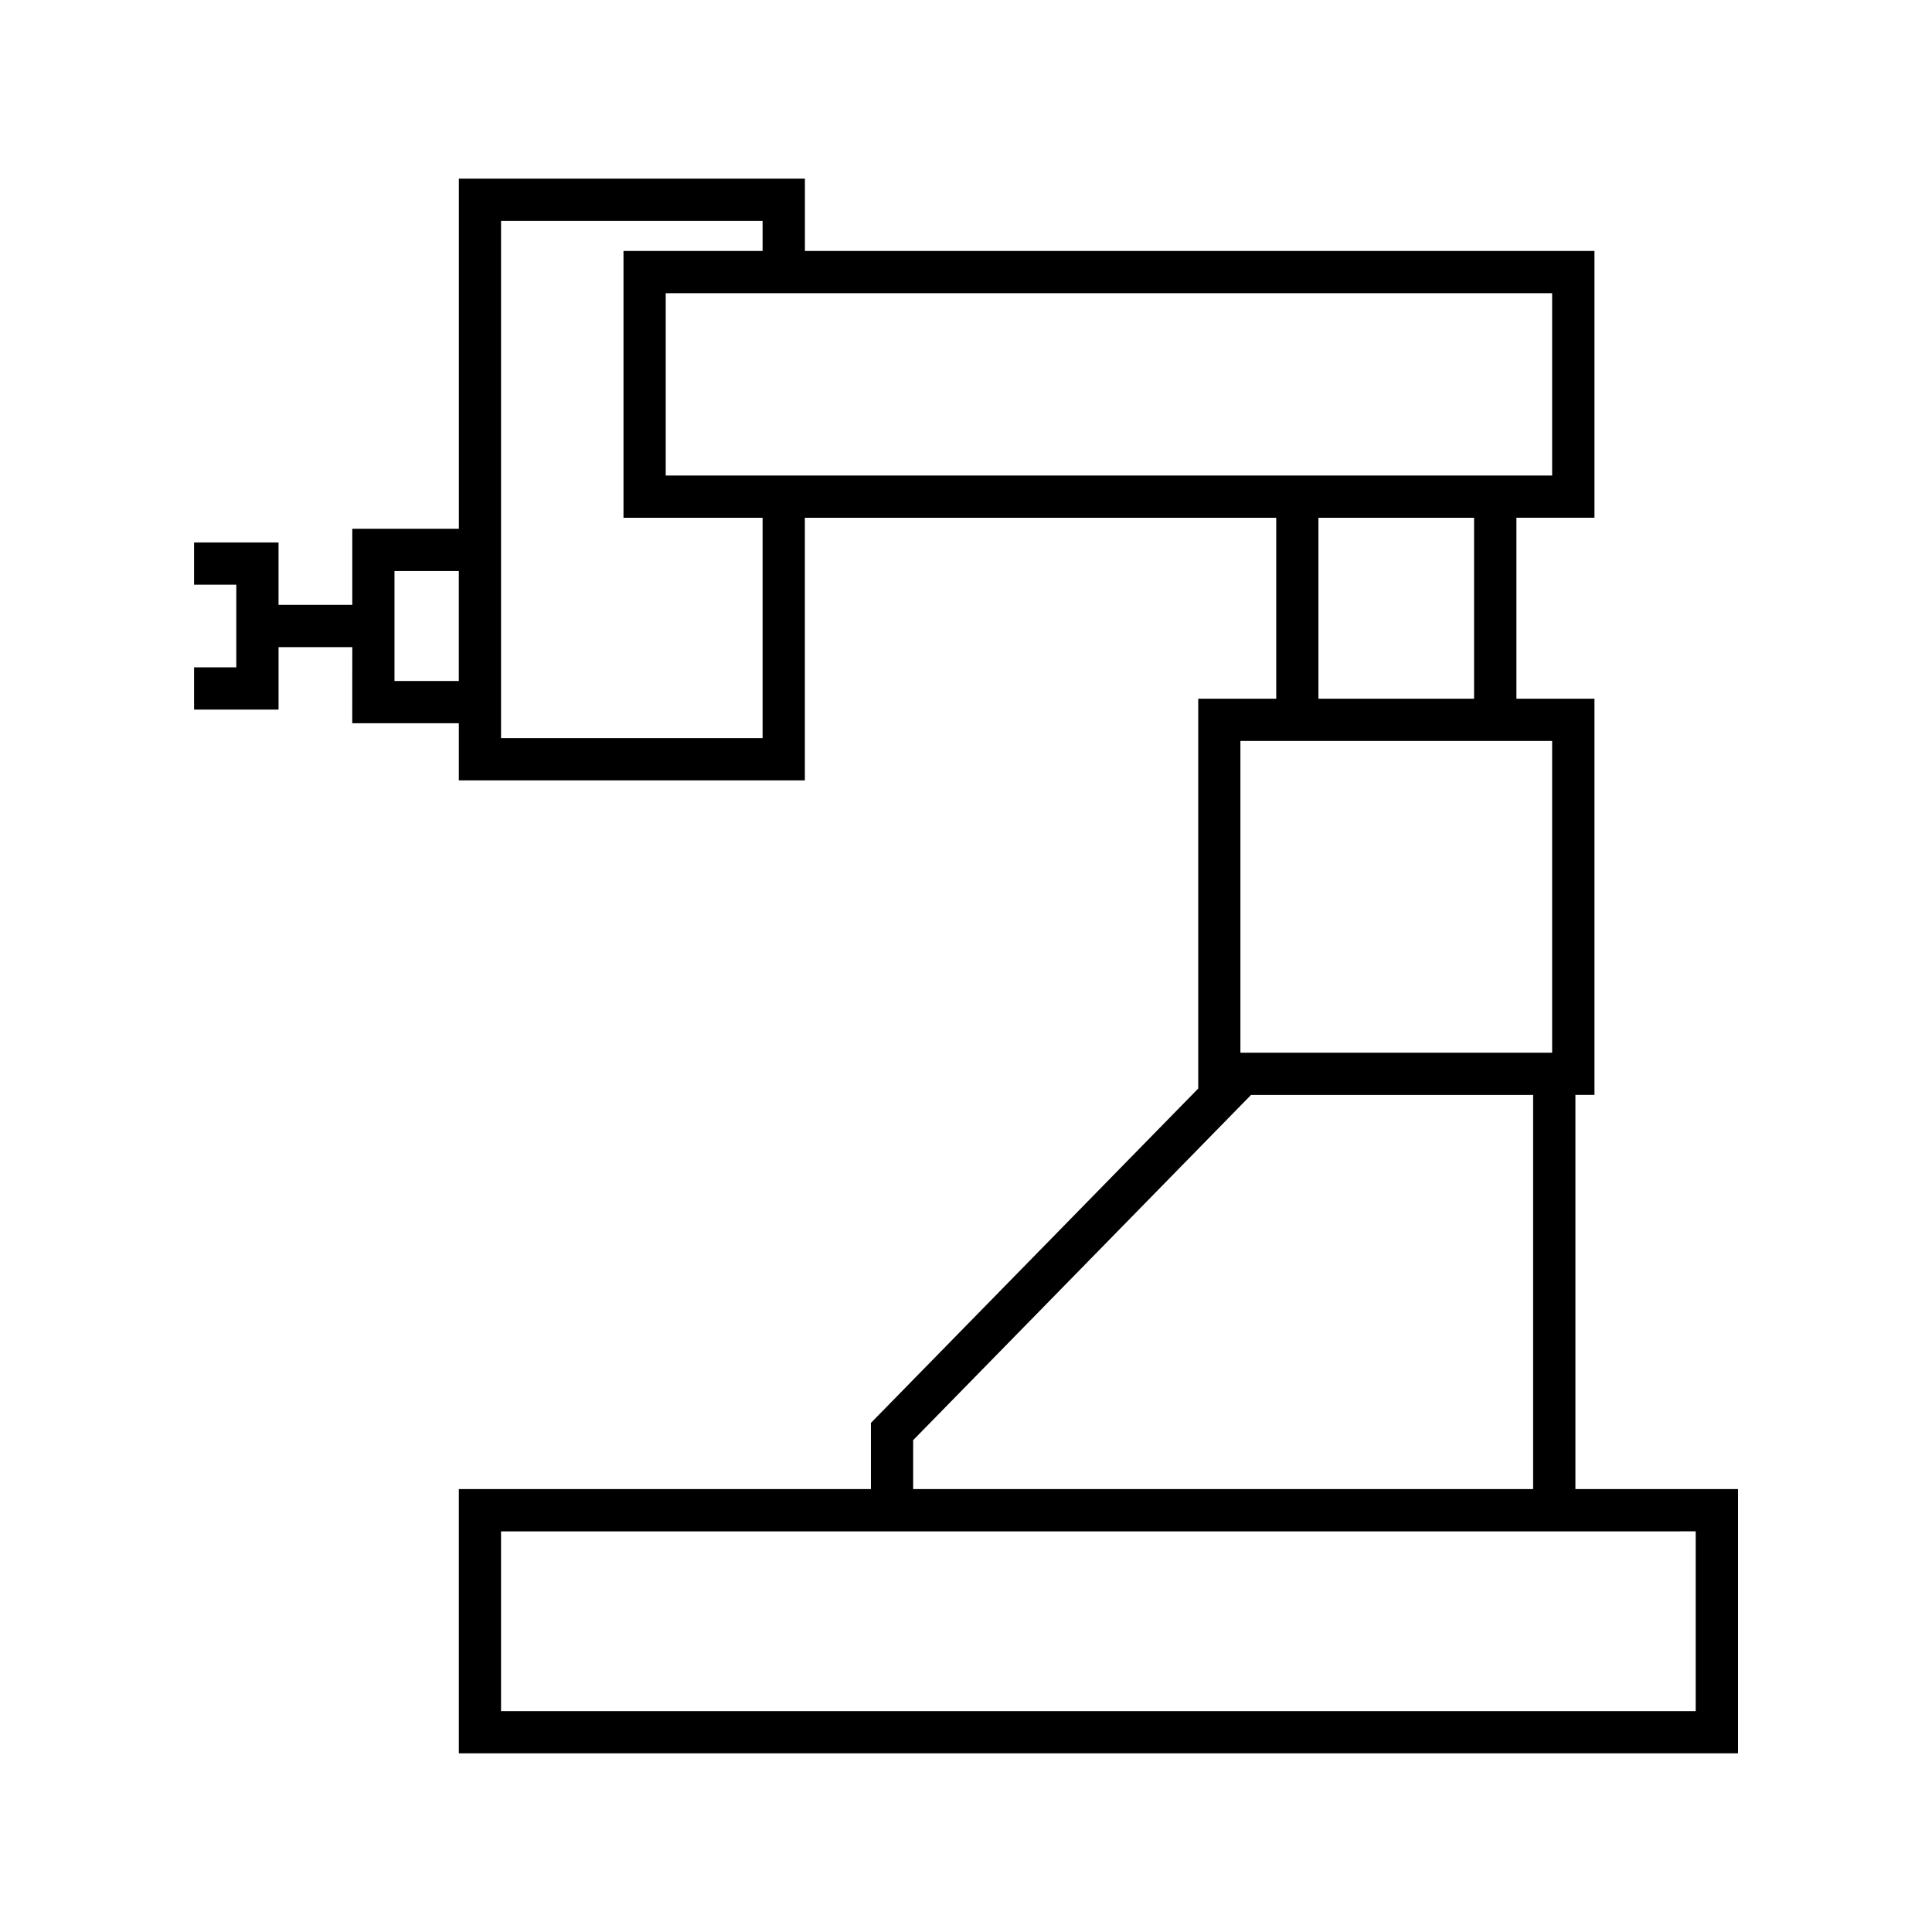
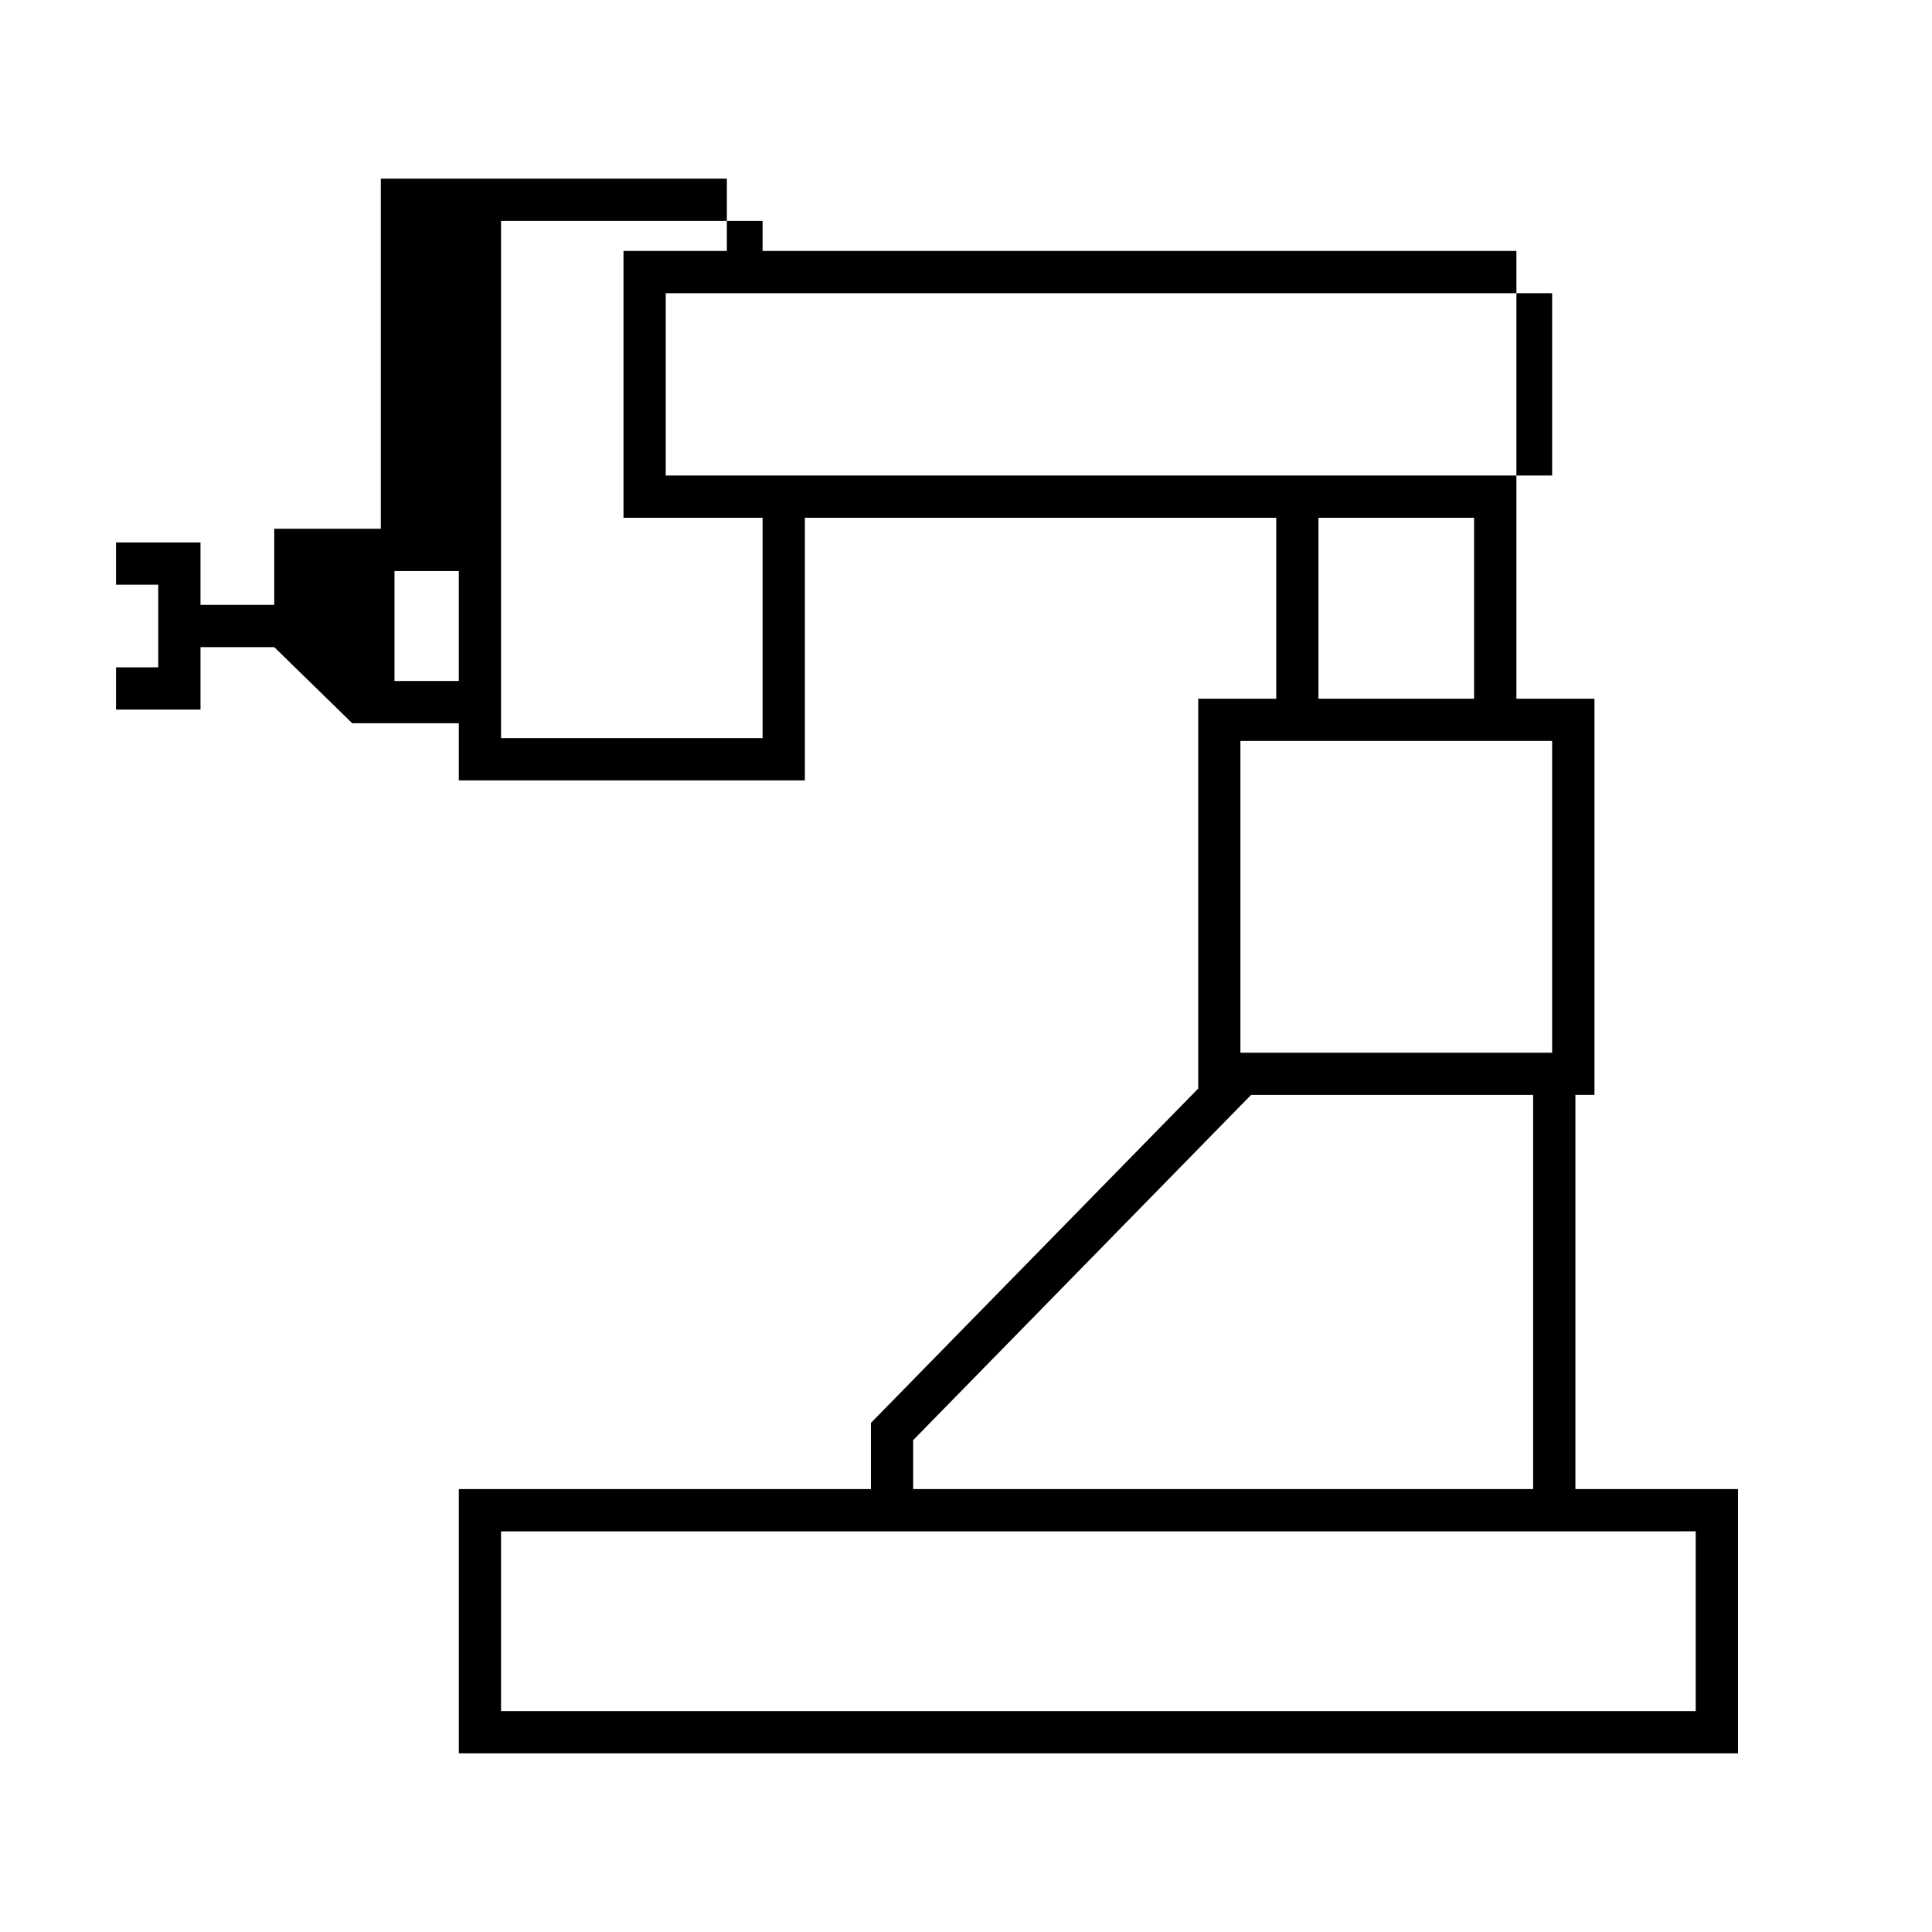
<svg xmlns="http://www.w3.org/2000/svg" fill="#000000" width="800px" height="800px" version="1.1" viewBox="144 144 512 512">
-   <path d="m237.35 335.67h28.242v15.133h91.703v-69.594h124.92v47.953h-20.672v103.31l-86.738 88.613v17.539h-109.21v70.031h339v-70.031h-43.098v-104.46h5.051v-105h-20.684v-47.957h20.684v-70.707h-209.24v-19.16h-91.707v92.789h-28.242v20.176h-19.547v-16.555h-22.383v11.195h11.191v21.91h-11.191v11.195h22.387v-16.555h19.547zm148.64 189.99 89.551-91.492h74.754v104.46h-164.3v-12.965zm207.39 24.164v47.637l-316.6 0.004v-47.637zm-38.047-209.46v82.613h-82.613v-82.613zm-61.934-11.195v-47.957h41.25v47.953h-41.25zm61.934-107.47v48.316h-234.91v-48.316zm-278.55-19.16h69.312v7.973h-36.863v70.699h36.863v58.398h-69.312zm-28.242 92.789h17.047v29.148h-17.047z" />
+   <path d="m237.35 335.67h28.242v15.133h91.703v-69.594h124.92v47.953h-20.672v103.31l-86.738 88.613v17.539h-109.21v70.031h339v-70.031h-43.098v-104.46h5.051v-105h-20.684v-47.957v-70.707h-209.24v-19.16h-91.707v92.789h-28.242v20.176h-19.547v-16.555h-22.383v11.195h11.191v21.91h-11.191v11.195h22.387v-16.555h19.547zm148.64 189.99 89.551-91.492h74.754v104.46h-164.3v-12.965zm207.39 24.164v47.637l-316.6 0.004v-47.637zm-38.047-209.46v82.613h-82.613v-82.613zm-61.934-11.195v-47.957h41.25v47.953h-41.25zm61.934-107.47v48.316h-234.91v-48.316zm-278.55-19.16h69.312v7.973h-36.863v70.699h36.863v58.398h-69.312zm-28.242 92.789h17.047v29.148h-17.047z" />
</svg>